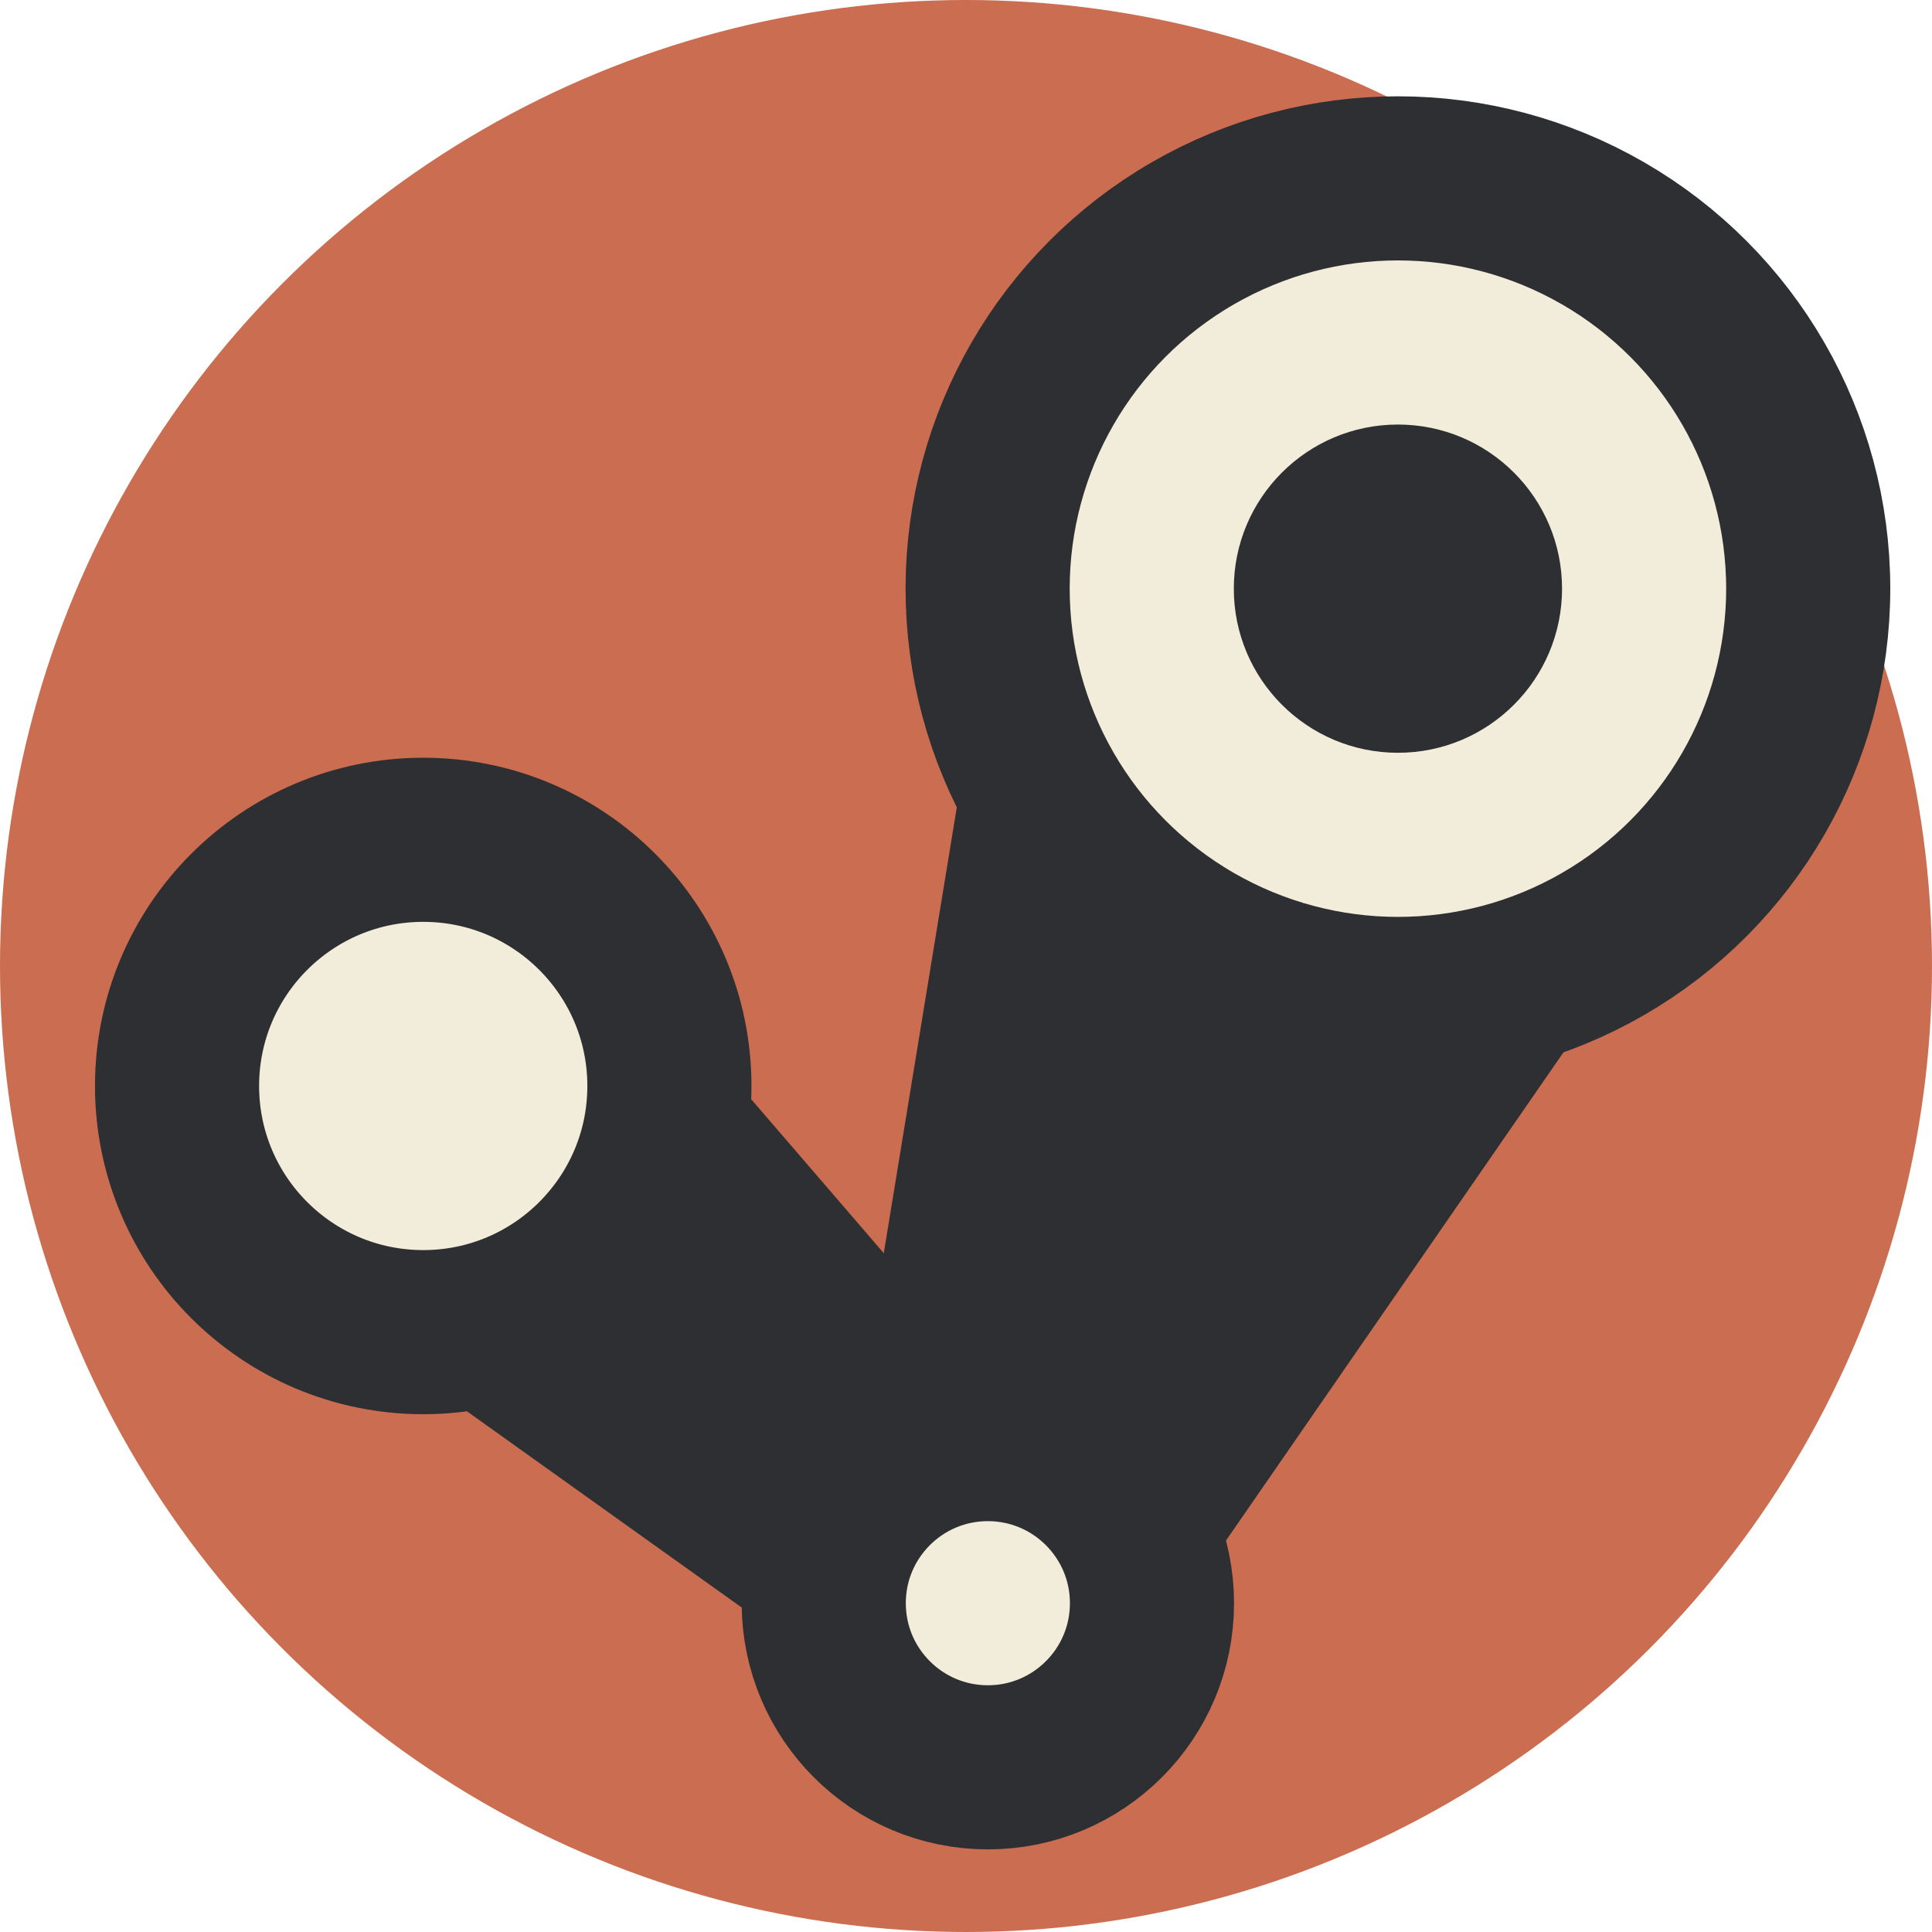
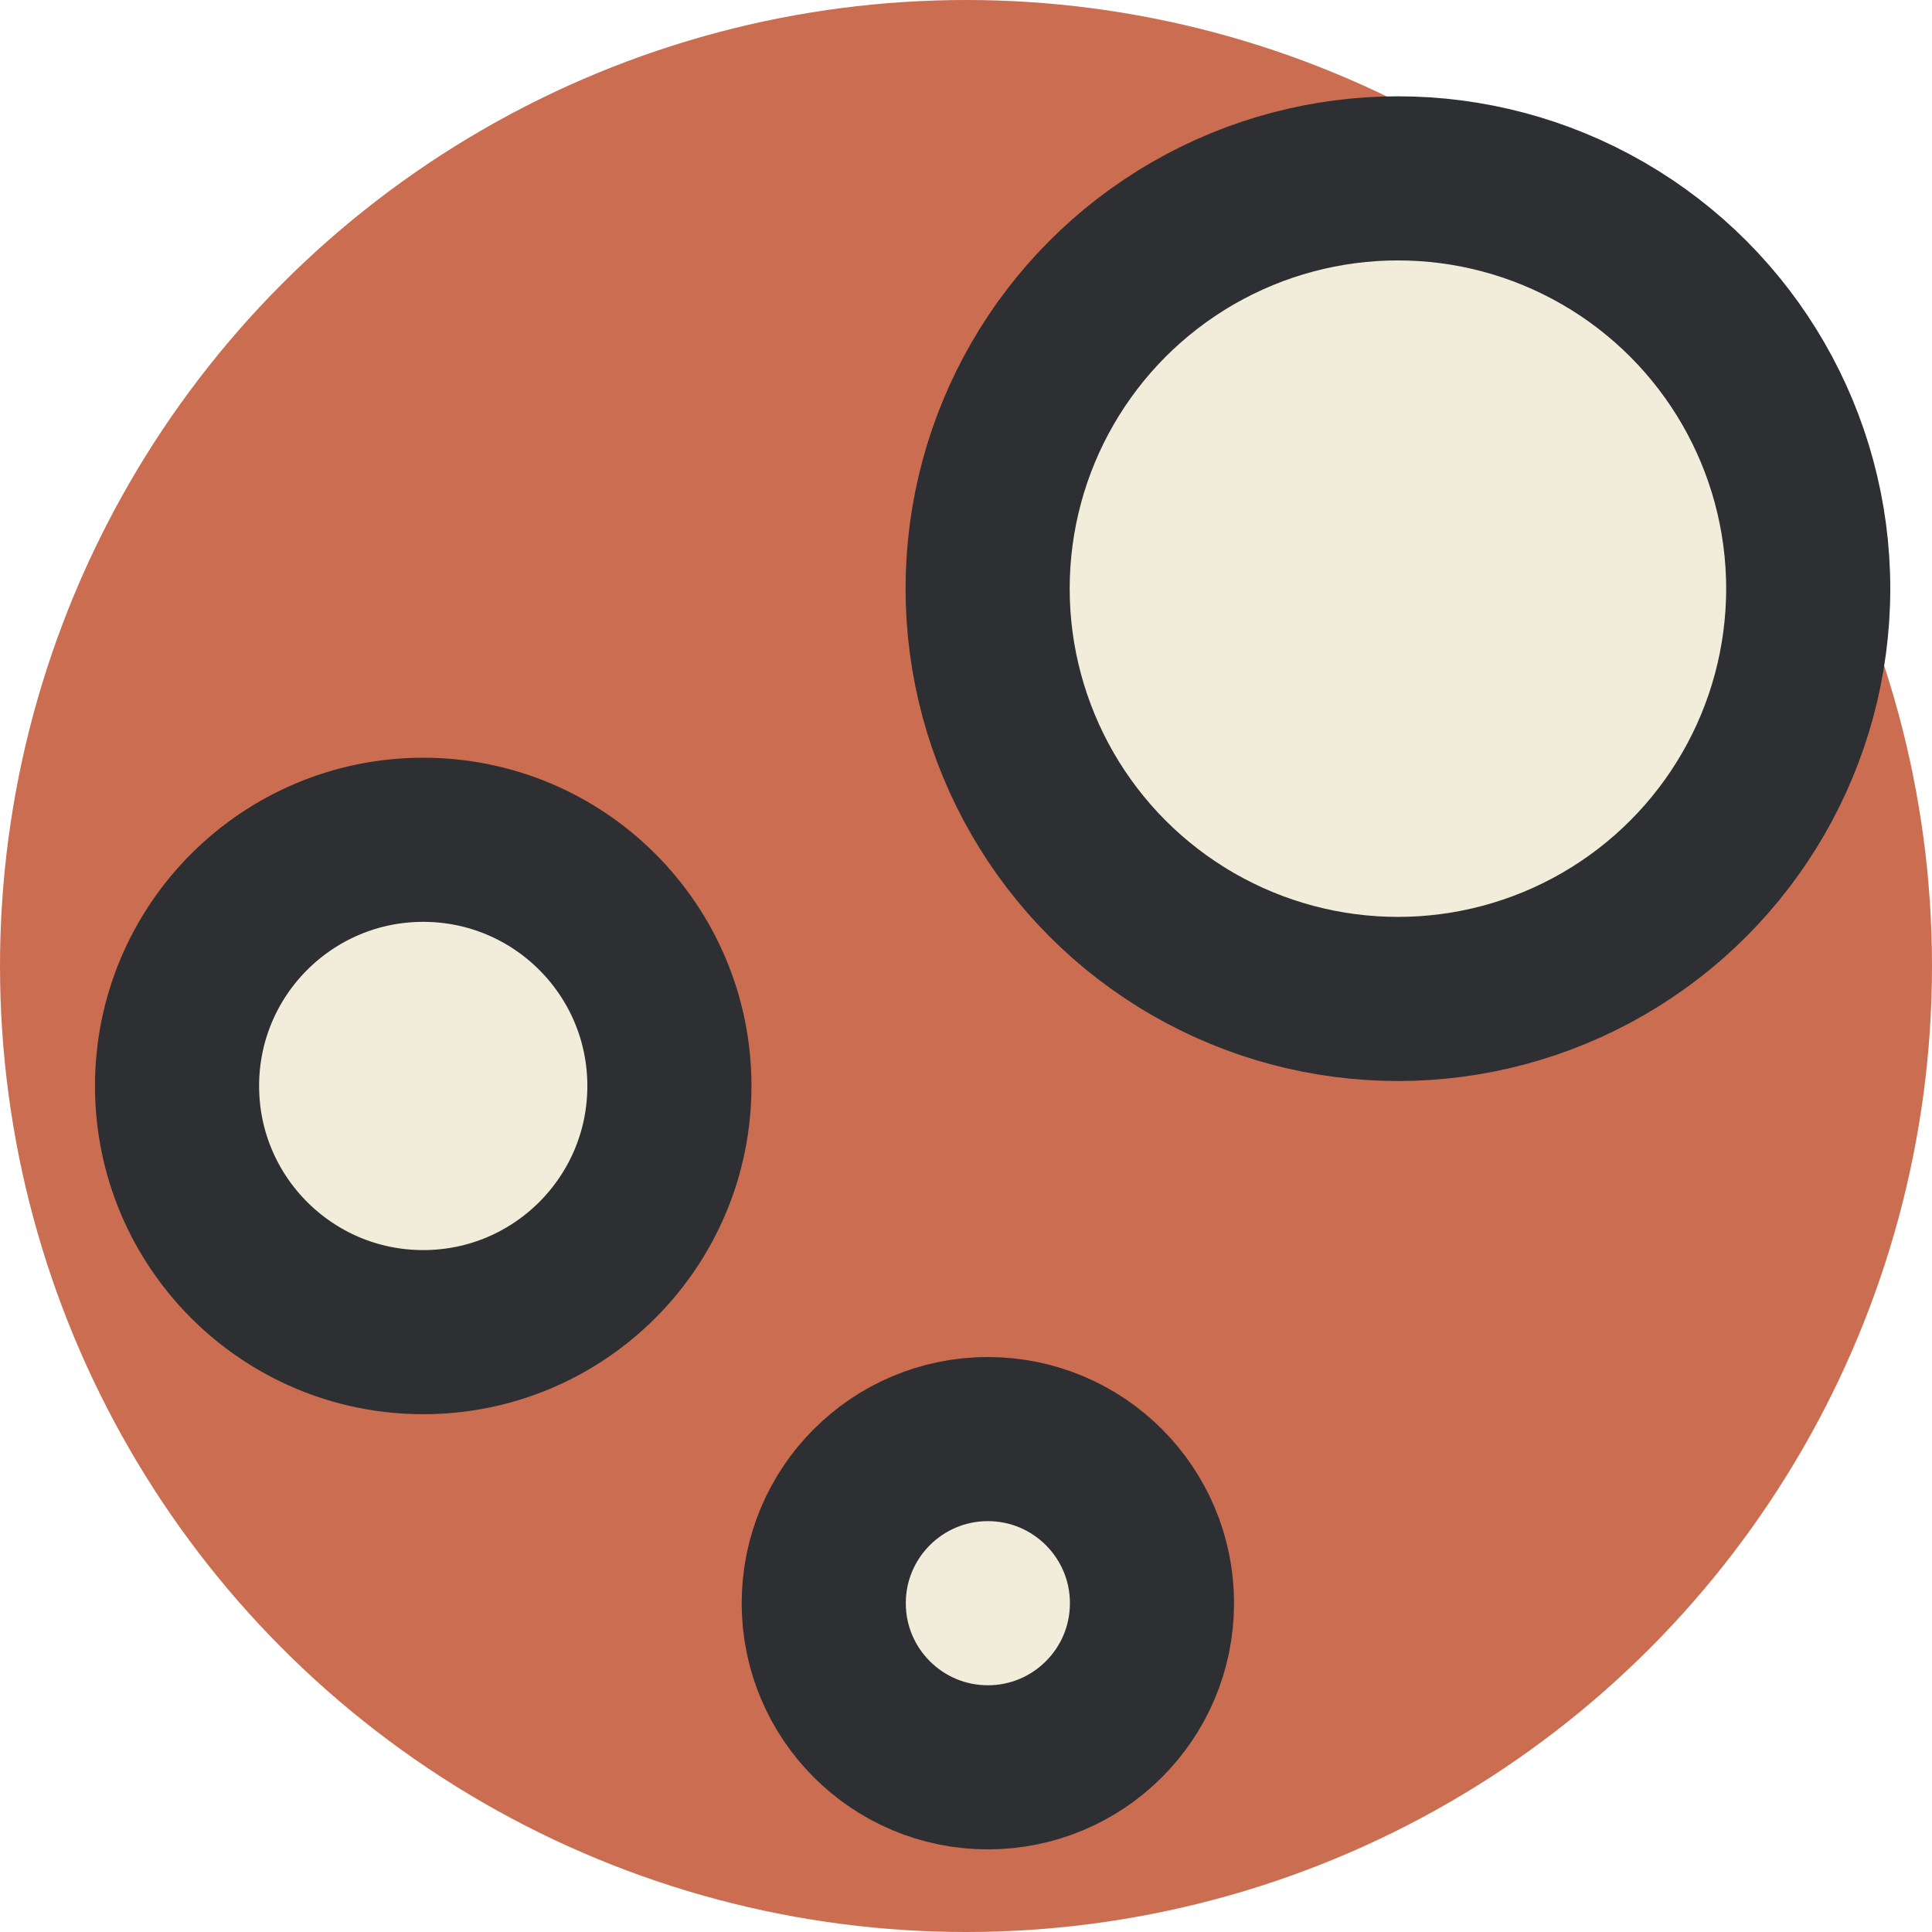
<svg xmlns="http://www.w3.org/2000/svg" style="enable-background:new" height="588.6" width="588.6" version="1.1" viewBox="0 0 588.6 588.6">
  <title>Vimpain logo</title>
  <g>
    <circle style="enable-background:new" cx="294.3" cy="294.3" r="294.3" fill="#cb6d51" />
-     <path style="enable-background:new" d="m540.84 227.27-193.91 280.51-91.7-40.42 55.34-337.83z" fill-rule="evenodd" fill="#2e2f32" />
-     <path style="enable-background:new" d="m68.417 377.22 206.02 147.15 55.99-71.54-161.14-187.11z" fill-rule="evenodd" fill="#2e2f32" />
    <g>
      <circle stroke-linejoin="bevel" style="enable-background:new" stroke-width="50" stroke="#2e2f32" cy="179.34" cx="425.89" r="125" fill="#f2ecda" />
-       <circle style="enable-background:new" cx="425.89" cy="179.34" r="50" fill="#2e2f32" />
      <circle style="enable-background:new" cx="300.96" stroke="#2e2f32" cy="488.43" r="50" stroke-width="50" fill="#f2ecda" />
      <circle style="enable-background:new" stroke-width="50" stroke="#2e2f32" cy="330.85" cx="128.94" r="75" fill="#f2ecda" />
    </g>
  </g>
</svg>